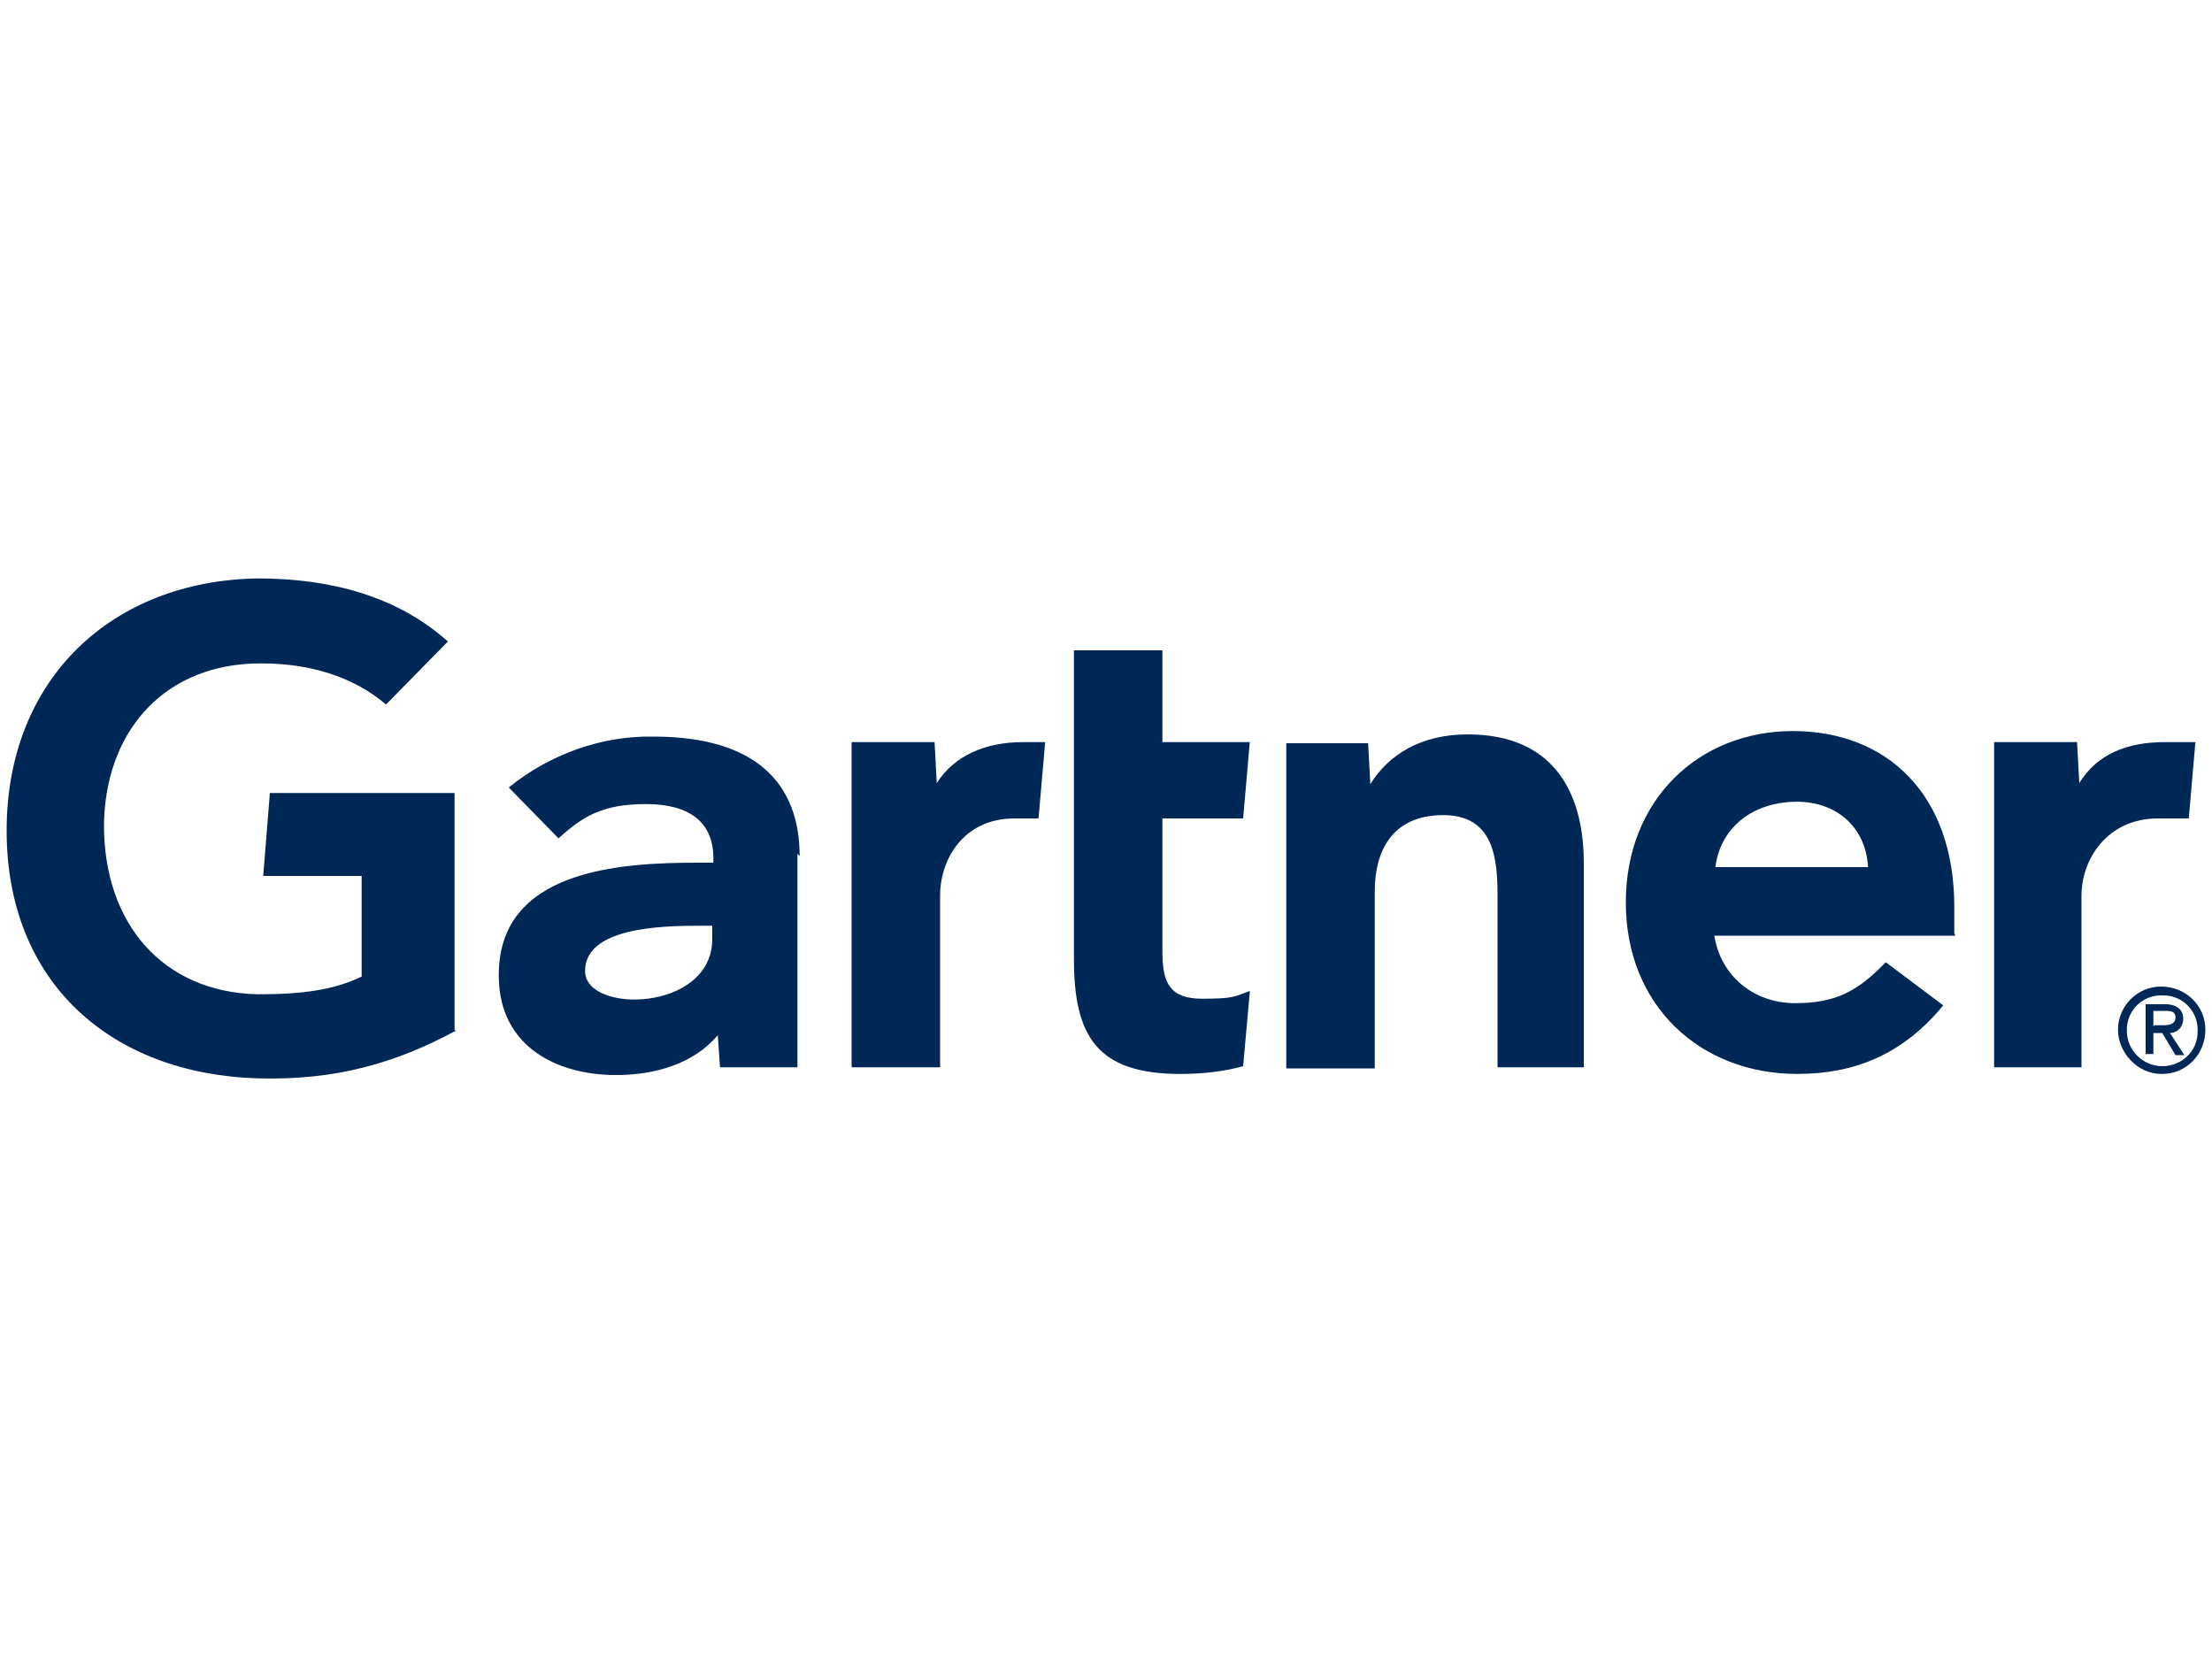
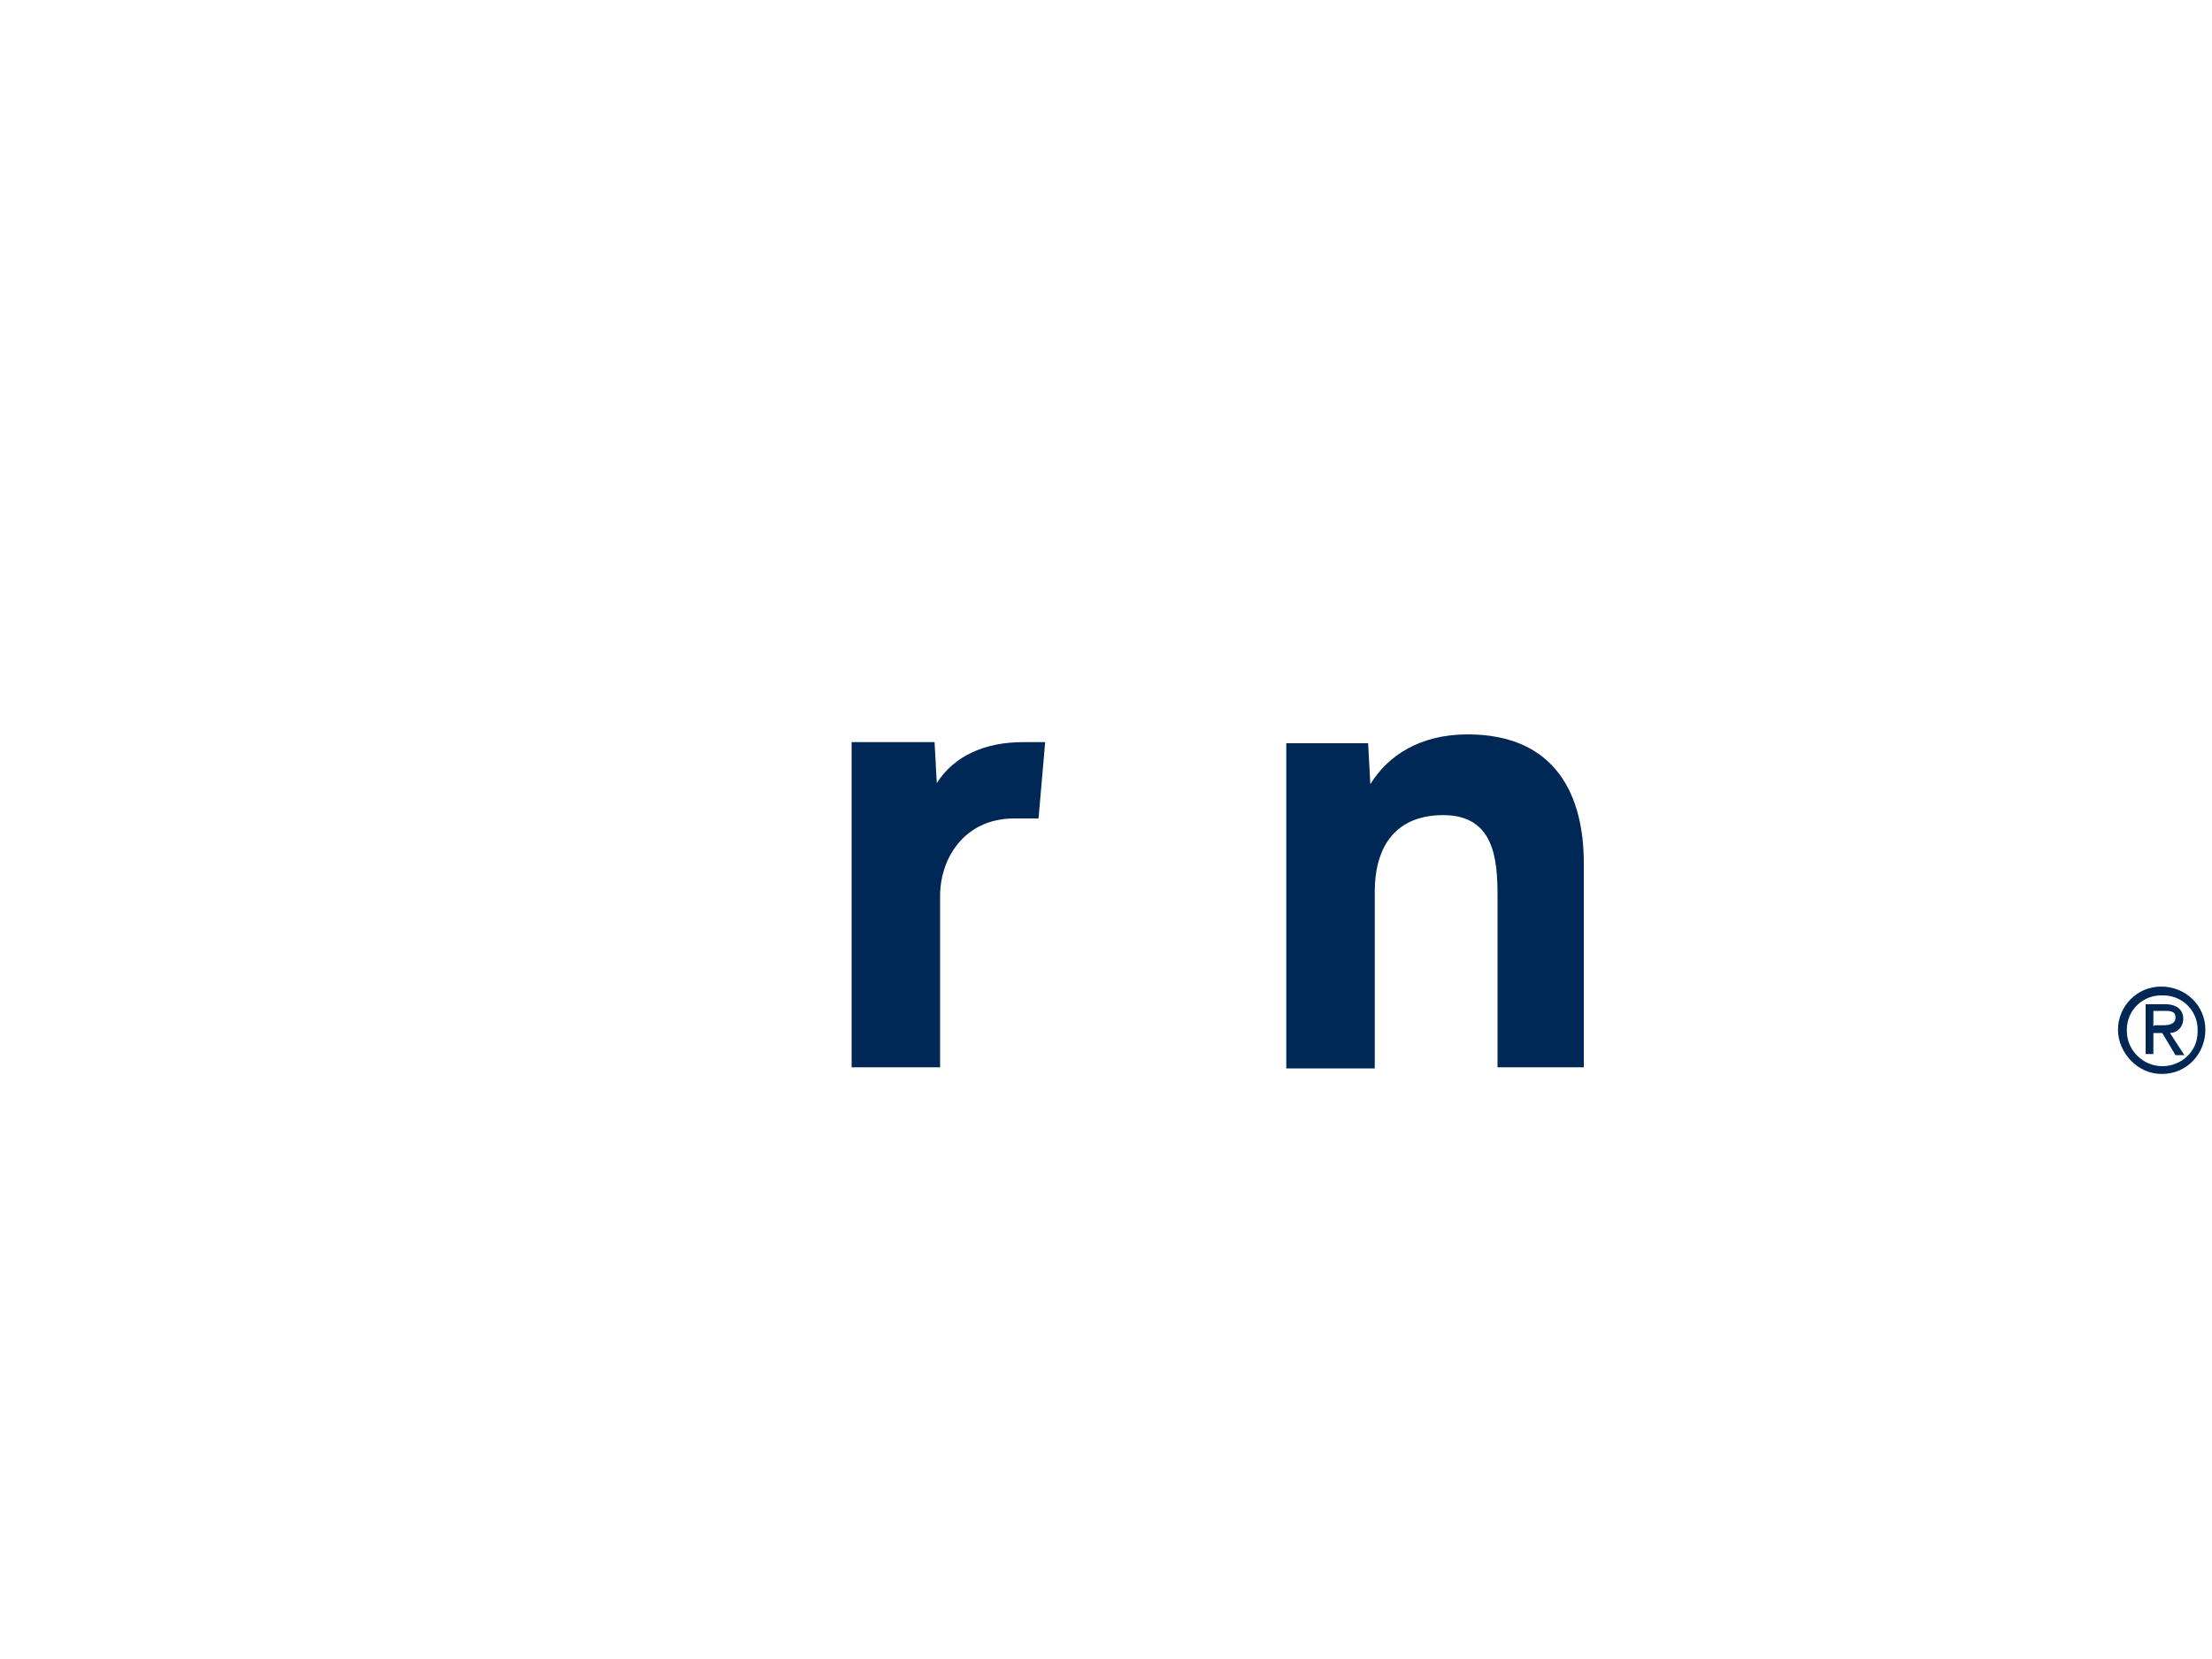
<svg xmlns="http://www.w3.org/2000/svg" id="Layer_1" version="1.1" viewBox="0 0 200 150">
  <defs>
    <style>
      .st0 {
        fill: #002856;
      }
    </style>
  </defs>
-   <path class="st0" d="M198.5,67.1l-.6,6.9h-2.8c-4.5,0-6.9,3.6-6.9,7v15.5h-7.9v-29.4h7.5l.2,3.7c1.6-2.6,4.3-3.7,7.7-3.7h2.7Z" />
  <path class="st0" d="M143.4,96.5h-8v-15.5c0-3.3-.3-7.3-4.9-7.3s-6.2,3.2-6.2,6.9v16h-8v-29.4h7.4l.2,3.7c1.6-2.6,4.5-4.5,8.8-4.5,8.1,0,10.5,5.7,10.5,11.6v18.5h0Z" />
-   <path class="st0" d="M113,89.7l-.6,6.7c-1.8.5-3.7.7-5.7.7-7.5,0-9.6-3.4-9.6-10.4v-27.9h8v8.3h7.9l-.6,6.9h-7.3v12.1c0,2.8.7,4.2,3.6,4.2s2.9-.2,4.3-.7h0Z" />
  <path class="st0" d="M94.5,67.1l-.6,6.9h-2.2c-4.5,0-6.7,3.6-6.7,7v15.5h-8v-29.4h7.5l.2,3.7c1.6-2.5,4.4-3.7,7.8-3.7h2Z" />
-   <path class="st0" d="M41.2,93.2c-5.4,2.9-10.8,4.5-17.9,4.3-13.2-.4-22.7-8.6-22.7-22.4s9.6-22.6,22.7-22.8c6.6,0,12.6,1.6,17.2,5.7l-5.6,5.7c-2.9-2.5-7.1-3.9-12.2-3.7-8.2.4-13.2,6.4-13.3,14.6,0,8.9,5.3,15.1,13.9,15.3,4.1,0,6.9-.4,9.4-1.6v-9.1h-8.9l.6-7.5h16.7v21.4h0Z" />
-   <path class="st0" d="M176.8,84.6h-21.8c.6,3.7,3.6,6.1,7.3,6.1,3.6,0,5.6-1,8.2-3.7l5.2,3.9c-3.7,4.5-8.1,6.2-13.2,6.2-8.8,0-15.5-6.2-15.5-15.5s6.6-15.5,15.1-15.5,14.6,5.7,14.6,15.9v2.4h0ZM168.9,78.4c-.2-3.7-3-6.1-6.9-5.9s-6.5,2.6-6.9,5.9h13.9,0Z" />
-   <path class="st0" d="M72.1,77.2v19.3h-7l-.2-2.9c-2.2,2.6-5.7,3.6-9.2,3.6-5.4,0-10.5-2.6-10.6-8.8-.2-9.8,11-10.4,18-10.4h1.4v-.4c0-3.3-2.2-4.9-6.1-4.9s-5.7,1.1-7.9,3.1l-4.5-4.6c3.7-3,8.4-4.7,13.1-4.6,9.2,0,13.2,4.2,13.2,10.8h0ZM64.4,83.7h-1.1c-3.7,0-10.4.2-10.4,4.1s11.5,3.7,11.5-2.9v-1.2Z" />
  <path class="st0" d="M192.3,93.1c0-1.8,1.5-3.2,3.3-3.1,1.8,0,3.2,1.5,3.1,3.3,0,1.8-1.5,3.1-3.2,3.1s-3.2-1.4-3.2-3.2h0ZM195.5,97.1c2.2,0,3.9-1.8,3.9-4s-1.8-3.9-4-3.9-3.9,1.8-3.9,3.9,1.8,4,3.9,4h0ZM194.7,93.4h.8l1.2,2h.8l-1.3-2c.6,0,1.2-.5,1.2-1.3s-.6-1.3-1.6-1.3h-1.8v4.5h.7v-2h0ZM194.7,92.8v-1.4h1c.5,0,1,0,1,.6s-.6.7-1.1.7h-.8Z" />
</svg>